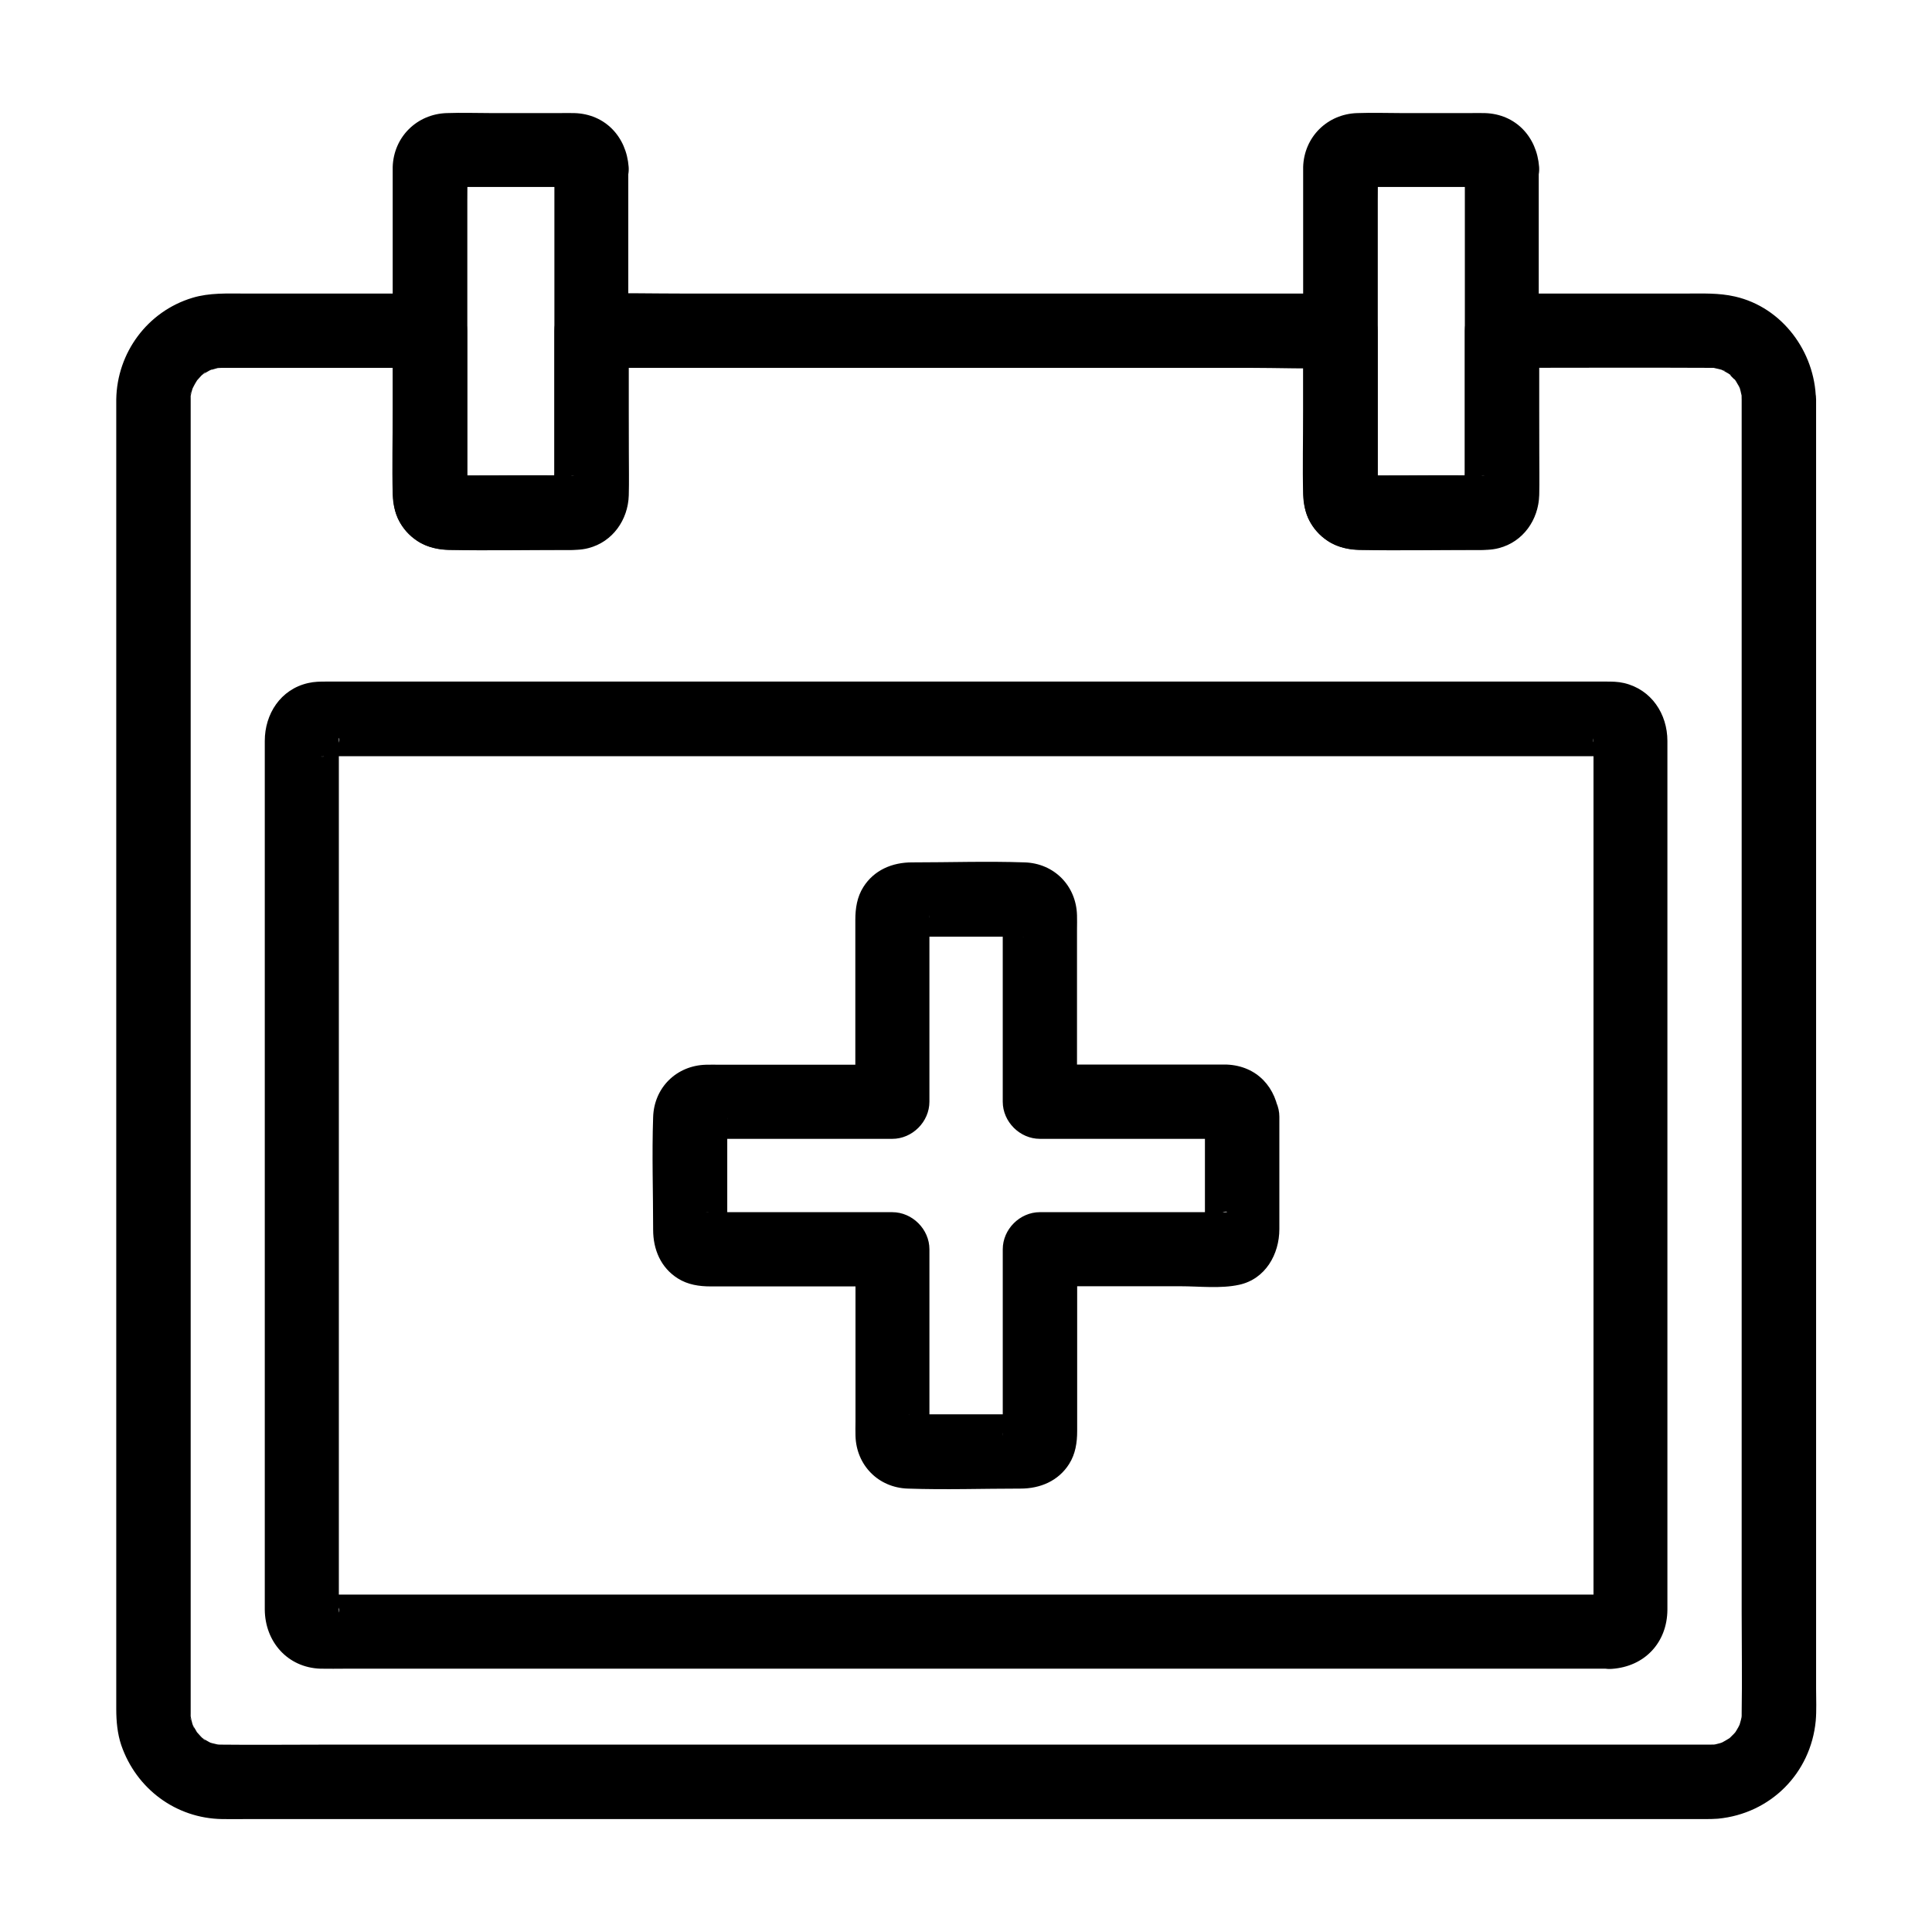
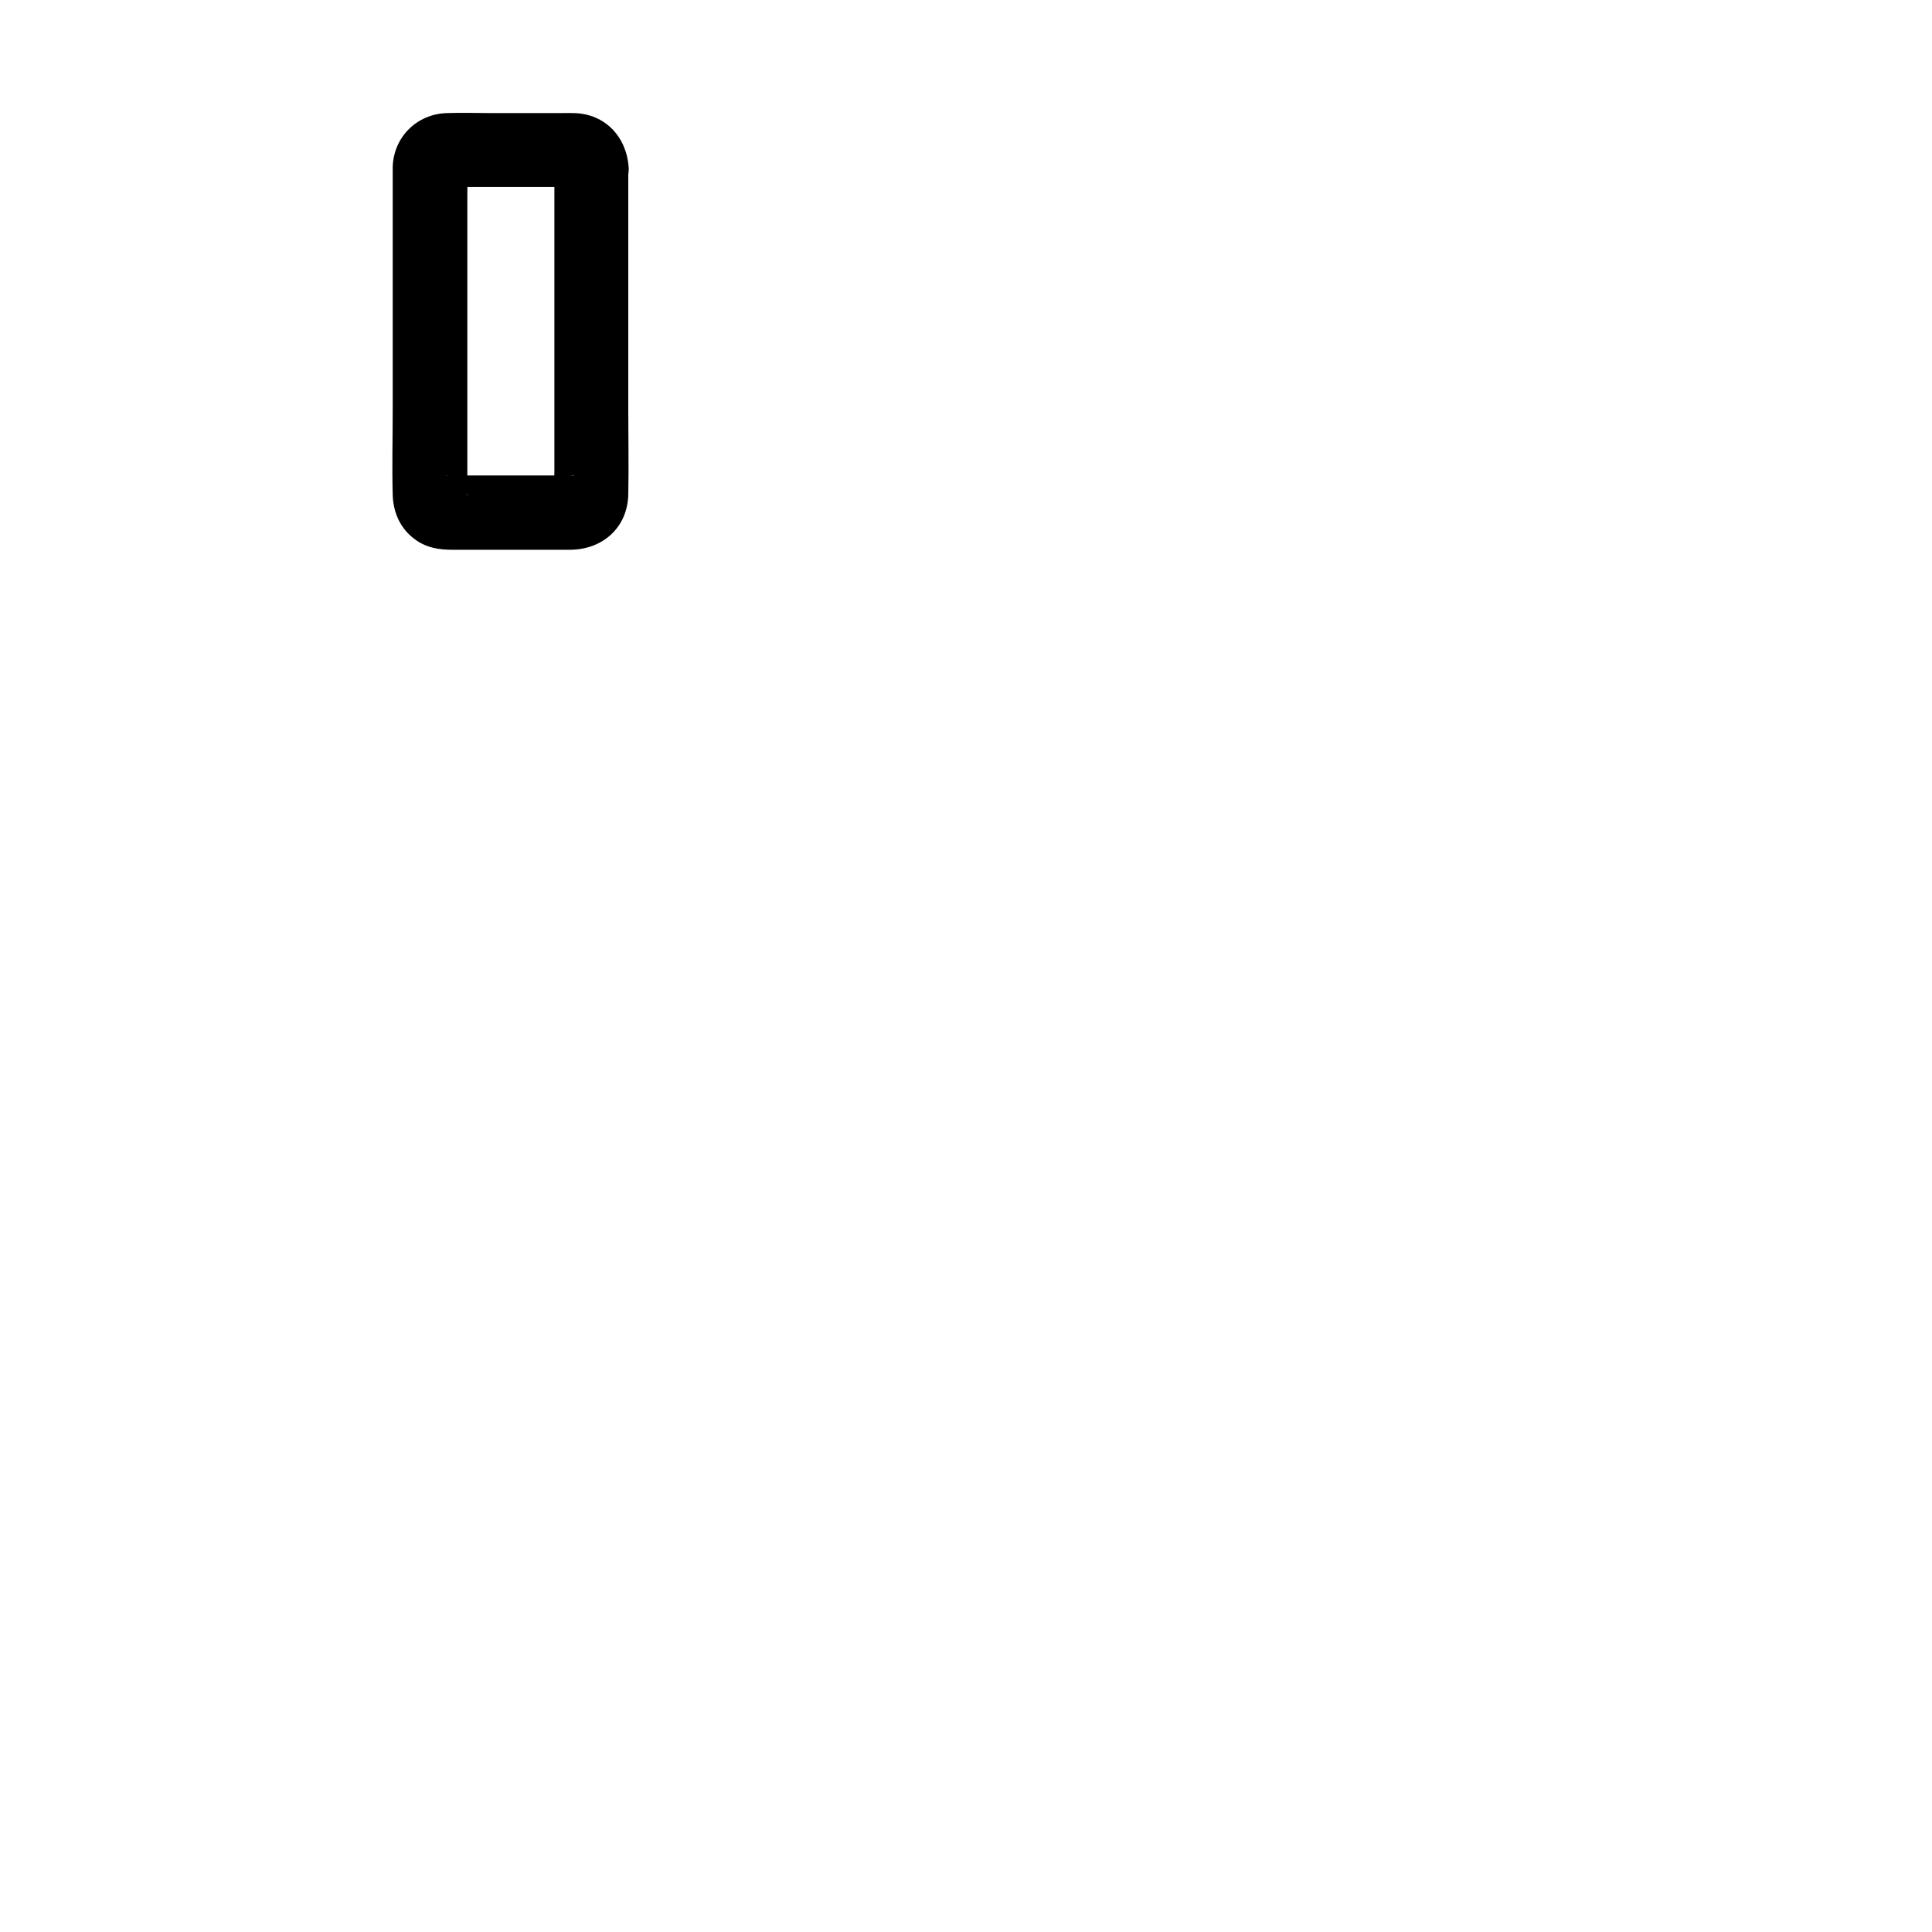
<svg xmlns="http://www.w3.org/2000/svg" fill="#000000" width="800px" height="800px" version="1.1" viewBox="144 144 512 512">
  <g>
-     <path d="m605.56 249.84v25.781 64.059 83.246 83.492 64.848c0 8.906 0.148 17.809 0 26.715v0.688c0 0.246-0.051 0.441-0.051 0.688-0.098 1.082-0.098 0.887 0.098-0.641 0 0-0.297 1.379-0.297 1.277-0.051 0.148-0.492 1.871-0.59 1.871 0.148-0.395 0.344-0.789 0.492-1.18-0.195 0.395-0.395 0.789-0.59 1.133-0.195 0.395-0.441 0.738-0.641 1.082-0.59 0.887-0.441 0.688 0.395-0.441-0.246 0.344-0.543 0.641-0.836 0.984-0.297 0.297-0.59 0.59-0.887 0.887-1.672 1.574 0.051 0.098 0 0.051 0.051 0.098-2.707 1.672-2.754 1.625 0.395-0.148 0.789-0.344 1.18-0.492-0.395 0.148-0.836 0.297-1.23 0.441-0.148 0.051-1.918 0.492-1.918 0.441 0-0.098 2.609-0.148 0.641-0.098-0.836 0-0.543 0.051-1.379 0.051h-1.672-11.906-51.465-76.016-86.246-80.59-60.566c-8.609 0-17.172 0.098-25.781 0h-0.098c-0.688 0-0.492 0-1.031-0.051-2.117-0.098 0.297 0 0.297 0.098 0 0.051-1.77-0.441-1.918-0.441-2.363-0.738-0.051 0.051-0.051 0.051-0.051 0.051-1.574-0.836-1.672-0.887-0.195-0.098-0.344-0.246-0.543-0.344-0.887-0.59-0.688-0.441 0.441 0.395-0.246 0.148-2.066-2.016-2.262-2.215-1.477-1.523 1.031 1.82 0-0.051-0.195-0.395-0.441-0.738-0.641-1.082-0.098-0.195-0.195-0.395-0.297-0.543-0.441-0.984-0.395-0.789 0.195 0.59-0.148 0-0.543-1.574-0.59-1.871-0.051-0.195-0.098-0.441-0.148-0.641-0.195-1.082-0.195-0.836 0 0.641-0.148-0.051-0.098-1.871-0.098-2.016v-0.195-1.082-12.348-55.203-79.754-85.363-72.129-39.457-2.508-0.098c0-0.195-0.051-1.969 0.098-2.016-0.051 0.441-0.098 0.887-0.148 1.277 0.098-0.441 0.195-0.836 0.297-1.277 0.098-0.441 0.246-0.836 0.395-1.23 0.395-0.984 0.297-0.836-0.246 0.543 0.195-0.395 0.395-0.789 0.59-1.133 0.195-0.395 0.441-0.738 0.641-1.082 1.031-1.871-1.477 1.477 0-0.051 0.195-0.195 2.016-2.363 2.262-2.215-0.344 0.246-0.641 0.492-0.984 0.789 0.344-0.246 0.688-0.492 1.082-0.688 0.098-0.051 1.672-0.984 1.672-0.887 0.098 0.098-2.41 0.789-0.543 0.246 0.195-0.051 2.508-0.738 2.508-0.688 0 0.098-2.41 0.195-0.297 0.098 0.395 0 0.59-0.051 1.031-0.051h0.195 1.523 6.051 19.531 27.797c-3.297-3.297-6.543-6.543-9.84-9.84v27.996 14.316c0 2.902 0.297 5.805 1.77 8.363 2.805 4.82 7.527 7.332 13.039 7.43 10.332 0.195 20.664 0 30.996 0 2.016 0 3.984 0.051 6.004-0.492 6.445-1.672 10.48-7.527 10.676-13.973 0.098-3.789 0-7.578 0-11.316v-32.324c-3.297 3.297-6.543 6.543-9.84 9.84h19.777 47.281 57.465 49.445c8.02 0 16.137 0.344 24.156 0h0.344l-9.84-9.84v27.996 14.316c0 2.902 0.297 5.805 1.77 8.363 2.805 4.82 7.527 7.332 13.039 7.43 10.332 0.195 20.664 0 30.996 0 2.016 0 3.984 0.051 6.004-0.492 6.445-1.672 10.48-7.527 10.676-13.973 0.098-3.789 0-7.578 0-11.316v-32.324l-9.84 9.84c18.254 0 36.508-0.098 54.809 0h0.344 0.344c0.344 0 0.688 0 1.031 0.051 1.082 0.098 0.887 0.098-0.641-0.098 0 0.051 3.148 0.641 3.148 0.887-0.395-0.148-0.789-0.344-1.18-0.492 0.395 0.195 0.789 0.395 1.133 0.59 0.246 0.148 1.672 0.934 1.625 1.031-0.098 0.195-1.574-1.426-0.492-0.344l1.574 1.574c1.426 1.426-0.246-0.195-0.148-0.246 0.098-0.051 0.887 1.379 1.031 1.625 0.098 0.195 0.195 0.395 0.297 0.543 0.441 0.984 0.395 0.789-0.195-0.59 0.098 0 0.59 1.77 0.59 1.871-0.051-0.098 0.297 1.277 0.297 1.277-0.148-1.523-0.195-1.723-0.098-0.641 0.023 0.387 0.023 0.879 0.023 1.32 0.098 5.164 4.477 10.086 9.84 9.84 5.266-0.246 9.938-4.328 9.84-9.84-0.246-12.594-8.906-24.402-21.453-27.258-4.281-0.984-8.562-0.789-12.891-0.789h-38.031-10.824c-5.312 0-9.84 4.527-9.84 9.84v25.828 14.859c0 0.934-0.195 2.117 0 3.051 0.051 0.344-0.984 3.445 0.148-1.23 0.344-1.477 3.297-5.066 5.266-4.082-0.195-0.098-0.688 0-0.887 0-10.035-0.195-20.074 0-30.062 0-0.738 0-2.312-0.297-2.953 0 2.016-0.984 4.922 2.754 5.215 4.082 0 0 0.051 1.523 0.148 1.277 0.098-0.297 0-0.789 0-1.082v-12.594-30.109c0-5.312-4.527-9.84-9.84-9.84h-19.777-47.281-57.465-49.445c-8.02 0-16.09-0.195-24.156 0h-0.344c-5.312 0-9.84 4.527-9.84 9.84v25.828 14.859c0 0.934-0.195 2.117 0 3.051 0.051 0.344-0.984 3.445 0.148-1.23 0.344-1.477 3.297-5.066 5.266-4.082-0.195-0.098-0.688 0-0.887 0-10.035-0.195-20.074 0-30.062 0-0.738 0-2.312-0.297-2.953 0 2.016-0.984 4.922 2.754 5.215 4.082 0 0 0.051 1.523 0.148 1.277 0.098-0.297 0-0.789 0-1.082v-12.594-30.109c0-5.312-4.527-9.84-9.84-9.84h-29.766-19.238c-4.676 0-9.445-0.246-13.973 1.133-11.906 3.59-19.977 14.562-20.172 26.914v2.066 13.824 57.809 81.723 85.902 70.453 35.277c0 3.246 0.297 6.543 1.328 9.594 3.984 11.562 14.465 19.387 26.715 19.582 2.215 0.051 4.477 0 6.691 0h44.328 72.766 85.902 83.738 66.176 33.359c1.133 0 2.262 0 3.445-0.098 13.922-1.328 24.602-12.004 25.93-25.93 0.246-2.805 0.098-5.707 0.098-8.512v-47.379-76.852-86.691-76.852-47.379-6.496c0-5.164-4.527-10.086-9.84-9.84-5.367 0.203-9.891 4.285-9.891 9.797z" />
    <path d="m290.92 188.24v51.168 29.719c0 1.969-0.344 4.231 0 6.148 0.098 0.543 0.441-2.016 0.641-2.41 0.543-0.984 3.199-3.394 4.723-2.856-0.098-0.051-0.297 0-0.395 0-1.523-0.098-3.148 0-4.676 0h-17.172-7.43c-1.277 0-2.805-0.195-4.082 0-0.246 0.051-0.641-0.246 0.543 0.098 1.871 0.543 2.902 0.543 4.133 2.754 0.297 0.543 0.887 2.066 0.641 2.559 0.051-0.098 0-0.246 0-0.344 0.051-0.789 0-1.574 0-2.363v-10.332-65.289c0-2.656 0.051-5.363 0-8.07 0-0.246 0.051-0.492 0-0.738 0.148 0.934-1.426 3.836-2.856 4.625-0.395 0.195-3.59 0.543-2.117 0.641 0.59 0.051 1.133 0 1.723 0h30.309c0.395 0 0.887 0.051 1.277 0-2.262 0.445-5.066-2.504-5.262-5.309 0.395 5.117 4.231 10.086 9.84 9.84 5.019-0.246 10.234-4.328 9.84-9.84-0.59-7.969-6.199-14.023-14.367-14.27-1.379-0.051-2.754 0-4.184 0h-17.562c-4.035 0-8.07-0.148-12.102 0-7.922 0.246-14.07 6.348-14.316 14.27v1.379 63.223c0 7.43-0.195 14.859 0 22.289 0.148 4.969 2.215 9.348 6.394 12.152 2.805 1.918 6.004 2.41 9.348 2.41h15.742 15.449c8.609 0 15.301-5.805 15.5-14.66 0.148-7.477 0-14.957 0-22.434v-63.074-1.328c0-5.164-4.527-10.086-9.84-9.84-5.266 0.289-9.742 4.371-9.742 9.883z" />
-     <path d="m532.2 188.24v51.168 29.719c0 1.969-0.344 4.231 0 6.148 0.098 0.543 0.441-2.016 0.641-2.41 0.543-0.984 3.199-3.394 4.723-2.856-0.098-0.051-0.297 0-0.395 0-1.523-0.098-3.148 0-4.676 0h-17.172-7.43c-1.277 0-2.805-0.195-4.082 0-0.246 0.051-0.641-0.246 0.543 0.098 1.871 0.543 2.902 0.543 4.133 2.754 0.297 0.543 0.887 2.066 0.641 2.559 0.051-0.098 0-0.246 0-0.344 0.051-0.789 0-1.574 0-2.363v-10.332-65.289c0-2.656 0.051-5.363 0-8.07 0-0.246 0.051-0.492 0-0.738 0.148 0.934-1.426 3.836-2.856 4.625-0.395 0.195-3.59 0.543-2.117 0.641 0.59 0.051 1.133 0 1.723 0h30.309c0.395 0 0.887 0.051 1.277 0-2.262 0.445-5.066-2.504-5.262-5.309 0.395 5.117 4.231 10.086 9.84 9.84 5.019-0.246 10.234-4.328 9.84-9.84-0.59-7.969-6.199-14.023-14.367-14.27-1.379-0.051-2.754 0-4.184 0h-17.562c-4.035 0-8.07-0.148-12.102 0-7.922 0.246-14.07 6.348-14.316 14.27v1.379 63.223c0 7.43-0.195 14.859 0 22.289 0.148 4.969 2.215 9.348 6.394 12.152 2.805 1.918 6.004 2.41 9.348 2.41h15.742 15.449c8.609 0 15.301-5.805 15.5-14.66 0.148-7.477 0-14.957 0-22.434v-63.074-1.328c0-5.164-4.527-10.086-9.84-9.84-5.215 0.289-9.742 4.371-9.742 9.883z" />
-     <path d="m571.12 566.59h-25.094-62.336-81.23-81.77-64.059-19.582-5.609c-0.738 0-1.77-0.195-2.461 0 1.574-0.441 5.758 2.656 4.82 4.871 0.098-0.246 0-0.688 0-0.934v-5.363-22.484-74.441-80.441-46.691c0-0.441 0.051-0.934 0-1.379 0-0.051 0.051-0.195 0-0.246 0.934 1.82-3.102 5.805-4.922 4.922 0.395 0.195 1.426 0 1.871 0h12.941 54.957 78.328 83.59 70.109 38.031c0.688 0 1.723 0.195 2.41 0-1.918 0.543-5.512-2.754-4.82-4.871-0.098 0.297 0 0.738 0 0.984v15.055 66.914 83.148 58.301 5.902c0 0.492-0.051 0.984 0 1.426 0 0.098-0.051 0.195 0 0.297v0.051c-0.441-0.934 0.836-2.902 1.426-3.492 0.891-1.035 2.07-1.43 3.398-1.527-5.117 0.344-10.086 4.281-9.84 9.84 0.246 5.019 4.328 10.234 9.84 9.84 8.758-0.59 14.711-6.988 14.762-15.695v-5.461-22.828-75.816-81.18-44.918c0-7.184-4.231-13.629-11.465-15.352-1.723-0.395-3.199-0.395-4.922-0.395h-12.742-55.793-79.359-84.625-70.012-36.406c-1.672 0-3.199 0-4.922 0.395-7.281 1.672-11.465 8.168-11.465 15.352v15.398 68.043 83.934 57.316 5.461c0.051 8.512 6.004 15.398 14.762 15.695 2.262 0.051 4.477 0 6.742 0h46.938 75.57 85.266 75.031 46.445 6.297c5.164 0 10.086-4.527 9.84-9.84-0.348-5.262-4.43-9.789-9.941-9.789z" />
-     <path d="m463.32 440v16.234 10.922c0 0.984-0.051 1.969 0 2.902 0 0.246-0.051 0.543 0 0.789-0.098-1.082 1.133-3.738 2.707-4.723 2.609-1.672 4.231-0.789 2.363-0.887-0.836-0.051-1.723 0-2.559 0h-8.414-23.074-14.762c-5.312 0-9.84 4.527-9.84 9.84v26.715 16.828 4.969c0 0.297-0.051 0.641 0 0.984-0.441-2.805 3.148-6.051 5.707-5.758-1.426-0.195-3.051 0-4.477 0h-8.758-16.137c-0.492 0-1.031-0.051-1.477 0 2.656-0.344 6.102 2.953 5.707 5.758 0.148-0.984 0-2.016 0-3v-15.398-31.094c0-5.312-4.527-9.84-9.84-9.84h-26.715-16.828-4.969c-0.297 0-0.641-0.051-0.984 0 2.805-0.441 6.051 3.148 5.758 5.707 0.195-1.426 0-3.051 0-4.477v-8.758-16.137c0-0.492 0.051-1.031 0-1.477 0.344 2.656-2.953 6.102-5.758 5.707 0.984 0.148 2.016 0 3 0h15.398 31.094c5.312 0 9.84-4.527 9.84-9.84v-26.715-16.828-4.969c0-0.297 0.051-0.641 0-0.984 0.441 2.805-3.148 6.051-5.707 5.758 1.426 0.195 3.051 0 4.477 0h8.758 16.137c0.492 0 1.031 0.051 1.477 0-2.656 0.344-6.102-2.953-5.707-5.758-0.148 0.984 0 2.016 0 3v15.398 31.094c0 5.312 4.527 9.84 9.84 9.84h44.379 4.082c0.297 0 0.688 0.098 0.934 0h0.148l-3.102-0.887c-1.715-0.984-2.555-3.098-2.699-4.918 0.395 5.117 4.231 10.086 9.84 9.84 4.969-0.246 10.281-4.328 9.84-9.84-0.641-7.773-5.856-13.531-13.875-13.875h-1.723-10.629-29.816-7.379l9.84 9.84v-28.684-17.023c0-1.23 0.051-2.461 0-3.691-0.195-7.824-6.051-13.777-13.875-14.023-9.938-0.344-19.926 0-29.863 0-5.215 0-10.035 2.016-12.891 6.543-1.672 2.656-2.117 5.656-2.117 8.707v14.316 33.898c3.297-3.297 6.543-6.543 9.84-9.84h-28.684-17.023c-1.23 0-2.461-0.051-3.691 0-7.824 0.195-13.777 6.051-14.023 13.875-0.344 9.938 0 19.926 0 29.863 0 5.215 2.016 10.035 6.543 12.891 2.656 1.672 5.656 2.117 8.707 2.117h14.316 33.898c-3.297-3.297-6.543-6.543-9.84-9.84v28.684 17.023c0 1.23-0.051 2.461 0 3.691 0.195 7.824 6.051 13.777 13.875 14.023 9.938 0.344 19.926 0 29.863 0 5.215 0 10.035-2.016 12.891-6.543 1.672-2.656 2.117-5.656 2.117-8.707v-14.316-33.898c-3.297 3.297-6.543 6.543-9.84 9.84h37.195c5.019 0 10.676 0.688 15.598-0.395 6.938-1.523 10.629-8.07 10.629-14.762v-9.199-20.566c0-5.164-4.527-10.086-9.84-9.84-5.359 0.246-9.883 4.379-9.883 9.891z" />
  </g>
</svg>